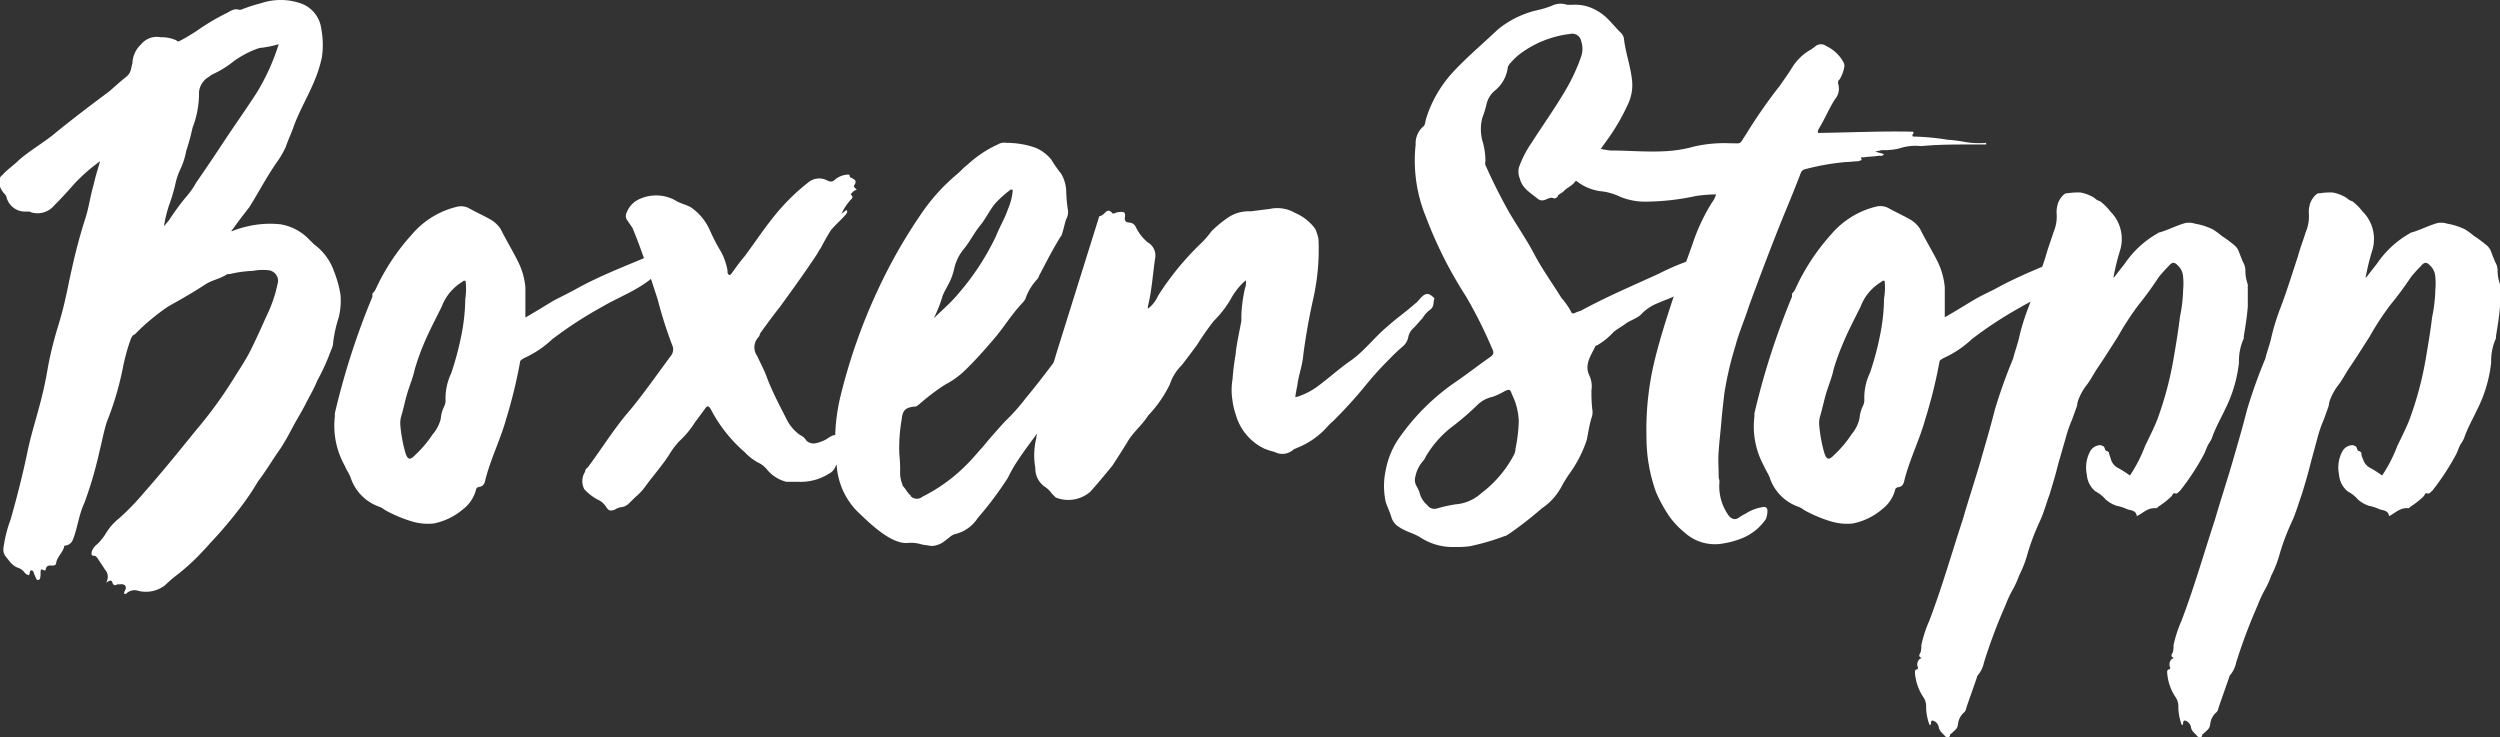
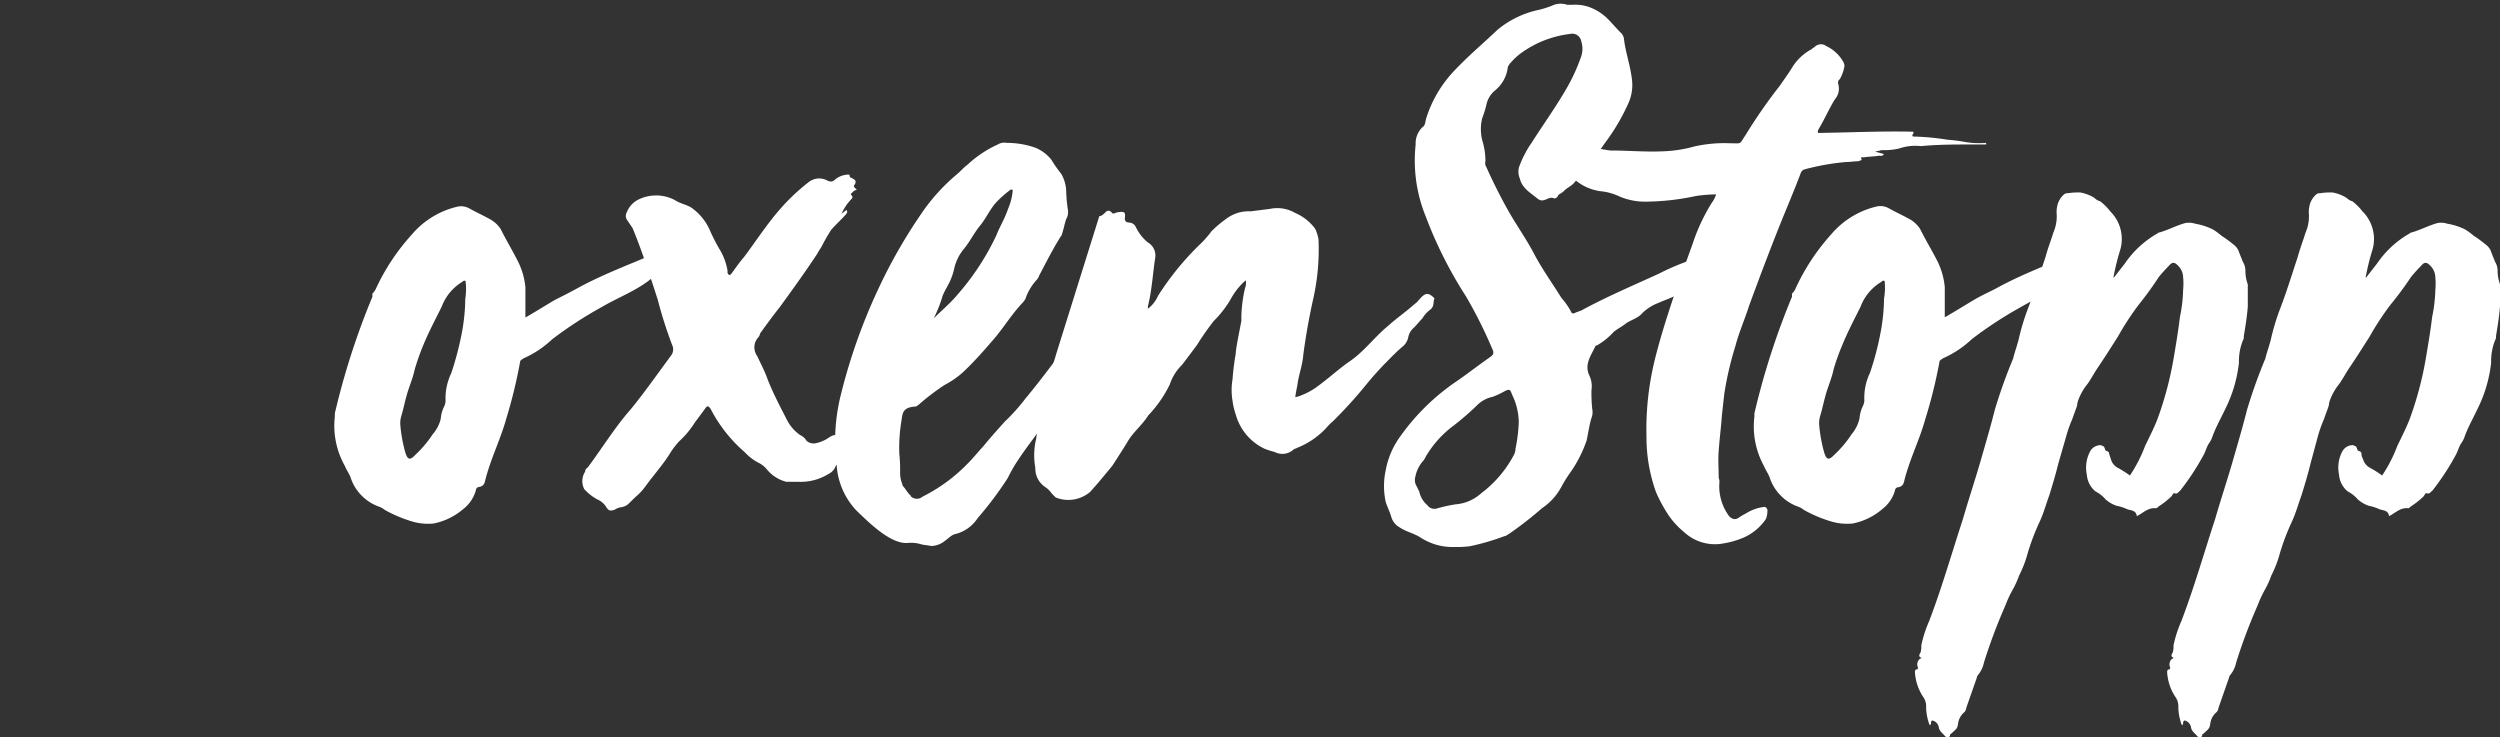
<svg xmlns="http://www.w3.org/2000/svg" id="Ebene_1" data-name="Ebene 1" viewBox="0 0 249 73.41">
  <rect x="0" y="0" width="249" height="73.41" fill="#333333" stroke="none" />
  <defs>
    <style>.cls-1{fill:#fff;}</style>
  </defs>
  <title>Boxenstopp_Test_TS</title>
-   <path class="cls-1" d="M24.51,31.87a9.88,9.88,0,0,1,3.42-.24,5.1,5.1,0,0,1,2.86,1.51l.48.48a5.61,5.61,0,0,1,2,2.7,11.11,11.11,0,0,1,.64,2.31,7,7,0,0,1-.16,2.23,13.63,13.63,0,0,0-.56,2.46,1.93,1.93,0,0,1-.23.88,21,21,0,0,1-1.36,3c-.31.79-.79,1.59-1.19,2.38S29.6,51,29.2,51.75s-.8,1.51-1.27,2.22c-.8,1.12-1.43,2.23-2.23,3.26a24.78,24.78,0,0,1-1.59,2.39,43.7,43.7,0,0,1-3,3.58c-.24.24-.48.55-.8.87a20.92,20.92,0,0,1-2.86,2.62,11.77,11.77,0,0,0-1,.88,3.1,3.1,0,0,1-2.7.56,1.17,1.17,0,0,0-1.2.31h-.16c-.08-.07,0-.15,0-.23.32-.48.08-.8-.47-.72h-.24c-.24.16-.4.08-.48-.16s-.16-.32-.64,0A1.07,1.07,0,0,0,10.44,66c-.24-.4-.48-.72-.72-1.11-.08-.08-.16-.24-.32-.24-.32,0-.32-.16-.24-.48a1.65,1.65,0,0,1,.56-.71,5.6,5.6,0,0,0,.87-1.12,5.64,5.64,0,0,1,1.28-1.43,24.46,24.46,0,0,0,2.46-2.54c1.83-2.07,3.5-4.14,5.17-6.2a43,43,0,0,0,3.82-5.25c.55-.88,1.19-1.83,1.66-2.78S26,42,26.5,40.86a13.87,13.87,0,0,0,.95-2.47l.24-1a1.07,1.07,0,0,0-1-1.19,5.13,5.13,0,0,0-1.51.07,11.37,11.37,0,0,0-2.3.32h-.24c-.72.48-1.43.56-2.15,1-1.19.79-2.46,1.51-3.73,2.22a21.59,21.59,0,0,0-3.34,2.79c-.24.07-.32.31-.4.47a20.42,20.42,0,0,0-.8,2.94,30.47,30.47,0,0,1-1.59,5.33c-.31,1-.47,1.91-.71,2.86a39.8,39.8,0,0,1-1.51,5.17c-.48,1-.64,2.15-1,3.26-.15.4-.23.87-.87,1-.16,0-.16.08-.16.16-.16.56-.71,1-.79,1.59,0,.16-.16.24-.32.24-.32,0-.64-.08-.72.4-.08.24-.32-.08-.47,0-.08.24,0,.56-.08.79a.21.21,0,0,1-.24.24.17.17,0,0,1-.16-.16,3.73,3.73,0,0,1-.24-.55.26.26,0,0,0-.24-.24c-.16,0-.16.24-.16.32s-.08.08-.08.16a.71.71,0,0,1-.47-.32,1.43,1.43,0,0,0-.56-.4C1.21,65.66.9,65.11.5,64.63a1.19,1.19,0,0,1-.16-.72,13,13,0,0,1,.71-2.86c.64-2.23,1.2-4.45,1.67-6.68.32-1.59.8-3.1,1.2-4.61a39,39,0,0,0,.87-4,38.16,38.16,0,0,1,1-4c.4-1.27.72-2.62,1-4,.48-2.31,1-4.54,1.75-6.84.31-1,.47-2.15.79-3.26.16-.72.4-1.51.64-2.31a17,17,0,0,0-2.55,2.23c-.63.71-1.27,1.43-2,2.15a2.17,2.17,0,0,1-2.31.71c-.08-.08-.32-.08-.48-.08a1.9,1.9,0,0,1-2-1.51,1.1,1.1,0,0,0-.24-.32,2,2,0,0,1-.48-1,.82.82,0,0,1,.32-.8c.48-.55,1.11-.95,1.67-1.51,1-.87,2.22-1.59,3.34-2.46,1.83-1.51,3.73-2.94,5.64-4.37.56-.48,1.12-1,1.67-1.43s.48-.88.64-1.36a2.67,2.67,0,0,1,.87-1.9A2,2,0,0,1,16,13a3.54,3.54,0,0,1,1.59.32c.08.16.24.08.4,0a19,19,0,0,0,1.67-1,21.84,21.84,0,0,1,2.94-1.74c.32-.16.72-.48,1.19-.32H24A15.65,15.65,0,0,1,26,9.61a6.1,6.1,0,0,1,4.13.08A3.1,3.1,0,0,1,32,12.16,8.58,8.58,0,0,1,32.06,15a13.33,13.33,0,0,1-.79,2.46c-.64,1.51-1.44,2.86-2,4.37-.24.72-.56,1.36-.8,2.07a8.88,8.88,0,0,1-.87,1.51c-1,1.43-1.75,2.86-2.63,4.3-.07.08-.07.15-.15.23-.56.72-1.12,1.44-1.67,2.23-.08,0-.08.08-.08.16A9.61,9.61,0,0,1,24.51,31.87Zm1.43-17.81c-.16,0-.24.08-.32.08a9.81,9.81,0,0,0-2.38,1.28,9.57,9.57,0,0,1-2.07,1.27c-.16.08-.32.24-.48.32a2,2,0,0,0-.87,1.43A9.37,9.37,0,0,1,19.18,22a21.58,21.58,0,0,1-.63,2.31A7.41,7.41,0,0,1,18,26.07a6.84,6.84,0,0,0-.56,1.67,17.88,17.88,0,0,1-.63,2.07,14.33,14.33,0,0,0-.48,2c.24-.24.32-.39.48-.55a24.37,24.37,0,0,1,1.82-2.47,7.17,7.17,0,0,0,.88-1.27c1-1.43,2-2.94,3-4.45s2.07-3,3.1-4.61a21.63,21.63,0,0,0,2.15-4.77A10.26,10.26,0,0,1,25.94,14.06Z" transform="translate(0 -9.29)" />
  <path class="cls-1" d="M68.15,34.42c-.24.16-.55.24-.79.39s-.4.24-.48.4c-.4.88-1.27,1.27-1.91,1.75-1.51,1.27-3.34,1.91-5.09,2.94A40.08,40.08,0,0,0,55,43.08a10.06,10.06,0,0,1-2.7,1.83,1.67,1.67,0,0,0-.48.32A49,49,0,0,1,50.42,51c-.55,2-1.51,3.9-2.06,6-.08.39-.16.71-.64.79a.34.34,0,0,0-.32.32A3.57,3.57,0,0,1,46.13,60a6.46,6.46,0,0,1-2.94,1.43,5.6,5.6,0,0,1-2-.16,13.2,13.2,0,0,1-2.86-1.19,2,2,0,0,0-.56-.32,4.6,4.6,0,0,1-2.86-2.94c-.16-.4-.4-.72-.56-1.12a8.15,8.15,0,0,1-1-4.93v-.31a74.33,74.33,0,0,1,3.74-11.61v-.32a1.55,1.55,0,0,0,.31-.4A21.32,21.32,0,0,1,41,32.67a8.49,8.49,0,0,1,4.53-2.79,1.7,1.7,0,0,1,1.2.16c.71.4,1.43.72,2.14,1.12a3,3,0,0,1,1,.95c.55,1.11,1.19,2.15,1.74,3.26a7.17,7.17,0,0,1,.72,2.54v3c1-.56,2-1.2,2.94-1.75.8-.4,1.59-.8,2.31-1.2,2.62-1.43,5.48-2.46,8.19-3.65a5.56,5.56,0,0,0,2-.88,2.54,2.54,0,0,1,.72-.24C68.71,33.86,68.55,34.18,68.15,34.42ZM46.37,37.28c-.16-.08-.24,0-.32.08A4.86,4.86,0,0,0,44,39.82c-.63,1.28-1.27,2.47-1.83,3.82a24.5,24.5,0,0,0-.87,2.46c-.16.8-.48,1.51-.72,2.31s-.39,1.59-.63,2.38a2.47,2.47,0,0,0-.08.8,14.64,14.64,0,0,0,.48,2.7c.23.8.47.88,1,.32a11.28,11.28,0,0,0,1.75-2.07A3.67,3.67,0,0,0,43.9,51a3.36,3.36,0,0,1,.32-1.19,1.48,1.48,0,0,0,.16-.56,5.8,5.8,0,0,1,.56-2.78,30.12,30.12,0,0,0,1-3.73,19.07,19.07,0,0,0,.4-3.66A6.41,6.41,0,0,0,46.37,37.28Z" transform="translate(0 -9.29)" />
  <path class="cls-1" d="M84.84,28.53c-.07,0-.15.16-.07.16.31.32,0,.4-.16.64a4.93,4.93,0,0,0-.8,1.27c.16-.16.32-.24.48-.4.16.16.08.24,0,.4-.48.56-1,1-1.51,1.59a20.09,20.09,0,0,0-1,1.75,6.94,6.94,0,0,0-.39.64c-1.2,1.82-2.47,3.57-3.74,5.32-.64.8-1.27,1.67-1.91,2.55-.08.16-.08.31-.24.47a1.46,1.46,0,0,0-.08,1.83c.32.72.72,1.43,1,2.23.55,1.43,1.27,2.78,2,4.21a4.12,4.12,0,0,0,1.27,1.43,1.4,1.4,0,0,1,.63.56,1.05,1.05,0,0,0,1,.24,4,4,0,0,0,.87-.32c.32-.16.64-.48,1-.48.15,0,.23-.16.39-.32,1-1.27,2-2.38,3-3.57a19.9,19.9,0,0,0,1.59-2.15,2.16,2.16,0,0,1,.56-.64.93.93,0,0,1,1.51-.07.38.38,0,0,1,.16.31,2.21,2.21,0,0,1-.08.72,25.06,25.06,0,0,0-1.27,2.54,3.13,3.13,0,0,1-.64.8,9.76,9.76,0,0,0-.55,1,2.8,2.8,0,0,1-1.2,1.35,1.25,1.25,0,0,0-.39.32,11.7,11.7,0,0,1-2.55,2.31,3,3,0,0,0-.48.47,1.38,1.38,0,0,1-.71.8,5.26,5.26,0,0,1-2.94.79H78.33a3.67,3.67,0,0,1-1.91-1.19,2.56,2.56,0,0,0-.72-.63,5.06,5.06,0,0,1-1.51-1.12A14.48,14.48,0,0,1,70.77,50c-.24-.32-.32-.32-.55,0s-.64.87-1,1.35a9.18,9.18,0,0,1-1.59,1.91,8.17,8.17,0,0,0-1,1.35c-.72,1.11-1.59,2.07-2.39,3.18a5.4,5.4,0,0,1-.95,1l-.72.71a1.39,1.39,0,0,1-.79.32,1.69,1.69,0,0,0-.56.24c-.48.16-.63.08-.87-.32a2,2,0,0,0-.88-.72,5.09,5.09,0,0,1-1.27-1,1.73,1.73,0,0,1,.08-1.75.44.44,0,0,1,.24-.4c1.43-1.9,2.7-4,4.29-5.8,1.43-1.75,2.7-3.58,4.06-5.41a1,1,0,0,0,.08-1,42.65,42.65,0,0,1-1.44-4.53C64.73,36.72,63.94,34.26,63,32l-.48-.71a.75.75,0,0,1-.08-.88,2.37,2.37,0,0,1,1.2-1.27,4,4,0,0,1,3.58.08c.47.32,1,.4,1.58.71a5.41,5.41,0,0,1,1.91,2.31,18.17,18.17,0,0,0,1.12,2.15,6.36,6.36,0,0,1,.63,1.83v.23c.08.24.24.32.4.08.4-.55.79-1.11,1.27-1.67,1.19-1.59,2.31-3.33,3.66-4.85a20.64,20.64,0,0,1,2.7-2.54,1.7,1.7,0,0,1,1.83-.24c.32.16.56.24.88-.08a2.13,2.13,0,0,1,1.27-.47c.08,0,.16,0,.16.15a.16.16,0,0,0,.16.16c.23.16.63.24.31.72-.16.16.08.32.24.48A.81.81,0,0,0,84.84,28.53Z" transform="translate(0 -9.29)" />
  <path class="cls-1" d="M107.42,44.2a6.17,6.17,0,0,0-.56,1.59c-.15.47-.39.87-.55,1.27a11.6,11.6,0,0,1-.64,1c-.16.4-.47.8-.63,1.27a20.29,20.29,0,0,0-.88,1.83,3.48,3.48,0,0,1-.32.56c-.79,1.11-1.67,2.22-2.46,3.42a14.47,14.47,0,0,0-1,1.75,35.56,35.56,0,0,1-3,4,3.74,3.74,0,0,1-2.22,1.59c-.4.08-.64.4-1,.64a2.24,2.24,0,0,1-1.43.55c-.32-.08-.63-.08-.95-.16a3.49,3.49,0,0,0-1.27-.15c-1.75.23-4-2.07-5.17-3.18a7.23,7.23,0,0,1-2-4.46,19.11,19.11,0,0,1,.32-6.75,56.77,56.77,0,0,1,3.82-10.9,51.79,51.79,0,0,1,4.21-7.39,19.24,19.24,0,0,1,3.58-4c.39-.31.71-.71,1.11-1a11.23,11.23,0,0,1,3-2,1.23,1.23,0,0,1,.88-.16,8.63,8.63,0,0,1,2.86.48,4,4,0,0,1,1.59,1.19,13.62,13.62,0,0,0,1,1.43,3.73,3.73,0,0,1,.48,1.59,15.22,15.22,0,0,0,.16,1.91,1.38,1.38,0,0,1-.16,1c-.16.47-.24.95-.4,1.43a.61.61,0,0,1-.16.32c-.79,1.27-1.43,2.54-2.14,3.89,0,.08-.08.16-.16.32a5.49,5.49,0,0,0-1.12,1.75c-.08.4-.47.71-.71,1-.88,1-1.59,2.15-2.47,3.18s-2,2.31-3.1,3.34a8.7,8.7,0,0,1-1.83,1.27,22.33,22.33,0,0,0-2.62,2c-.16.08-.16.16-.32.16-1,.08-1.27.4-1.35,1.27a16.46,16.46,0,0,0-.24,3.42,15.26,15.26,0,0,1,.08,1.91,3.16,3.16,0,0,0,.24,1.19v.08a4.44,4.44,0,0,1,.48.64c.08.08.16.16.16.24a.28.28,0,0,1,.16.08v.08a.86.86,0,0,0,1.19.07,16.56,16.56,0,0,0,4.53-3.33c.56-.56,1-1.12,1.51-1.67.72-.88,1.43-1.67,2.15-2.47a19.13,19.13,0,0,0,2.06-2.3c1-1.2,1.91-2.39,2.87-3.66a13.83,13.83,0,0,0,1.11-1.67,1,1,0,0,1,.87-.48C107.42,43.24,107.66,43.64,107.42,44.2ZM93,41c.8-.8,1.67-1.52,2.39-2.39a25.27,25.27,0,0,0,3.81-5.8c.4-1,.88-1.75,1.2-2.71a5.76,5.76,0,0,0,.47-1.9c-.08,0-.24-.08-.24,0a10.74,10.74,0,0,0-1.43,1.27c-.63.71-1,1.59-1.59,2.3s-1,1.59-1.67,2.39a4.64,4.64,0,0,0-.87,1.75,6.09,6.09,0,0,1-.4,1.27c-.24.56-.56,1-.79,1.59A13.22,13.22,0,0,1,93,41Z" transform="translate(0 -9.29)" />
  <path class="cls-1" d="M142.88,39c-.16.32,0,.79-.4,1.11a2.85,2.85,0,0,0-.8.88c-.31.31-.55.63-.87.95a1.67,1.67,0,0,0-.56,1,1.64,1.64,0,0,1-.47.8,18.67,18.67,0,0,0-1.43,1.35A32.66,32.66,0,0,0,136,47.69a45,45,0,0,1-3.26,3.58,4.83,4.83,0,0,0-.64.64,8,8,0,0,1-2.94,2c-.08.07-.24.07-.32.15a1.65,1.65,0,0,1-1.9.24,7.43,7.43,0,0,1-1-.32,5.35,5.35,0,0,1-2.86-3.41,6.78,6.78,0,0,1-.32-1.36,6.41,6.41,0,0,1,0-2.14,24.65,24.65,0,0,1,.32-2.55c0-.47.32-2,.56-3.26V40.7A14.78,14.78,0,0,1,124,38a1.36,1.36,0,0,0,.07-.79,6.79,6.79,0,0,0-1.51,1.91,10.61,10.61,0,0,1-1.67,2.14,27.48,27.48,0,0,0-1.67,2.39c-.47.63-1,1.35-1.51,2a4.85,4.85,0,0,0-1.19,1.91,12.11,12.11,0,0,1-2.15,3.1c-.63,1-1.51,1.66-2.06,2.62-.48.79-1,1.59-1.51,2.38-.72.88-1.43,1.75-2.23,2.63a3.36,3.36,0,0,1-3.42.55l-.39-.39a2.43,2.43,0,0,0-.64-.64,2.2,2.2,0,0,1-1-1.91A7.09,7.09,0,0,1,103.2,53a47.85,47.85,0,0,1,1.2-5.88c.24-.88.55-1.67.79-2.55l4.3-13.75c.23,0,.47-.24.63-.4s.4-.24.64.08c.16.16.39-.08.63-.08.64-.08.72,0,.64.64,0,.32.24.4.48.4a.76.76,0,0,1,.63.47,4.46,4.46,0,0,0,1.19,1.51,1.5,1.5,0,0,1,.72,1.59c-.24,1.59-.32,3.18-.72,4.77v.24a3.18,3.18,0,0,0,1-1.27,28.06,28.06,0,0,1,4.13-5.09,9.65,9.65,0,0,0,1.2-1.35,10.91,10.91,0,0,1,1.51-1.27,3.65,3.65,0,0,1,2.38-.72l1.91-.24a3.54,3.54,0,0,1,2.54.4,4.84,4.84,0,0,1,2,1.59,4.62,4.62,0,0,1,.32,1,22.46,22.46,0,0,1-.56,6.13c-.4,1.83-.71,3.57-.95,5.4-.08,1-.4,1.83-.56,2.79,0,.16-.16.79-.24,1.43a2,2,0,0,0,.56-.16,6.9,6.9,0,0,0,1.51-.8c1.11-.79,2.15-1.75,3.26-2.54,1.51-1,2.54-2.47,3.9-3.58.87-.79,1.82-1.43,2.7-2.23.16-.07.32-.31.48-.47.55-.64.87-.64,1.43-.08Z" transform="translate(0 -9.29)" />
  <path class="cls-1" d="M141.44,62.8c-.63-.4-1.43-.56-2.06-1a1.72,1.72,0,0,1-.8-1c-.16-.55-.4-1-.56-1.51a7.41,7.41,0,0,1,0-3.18,8.25,8.25,0,0,1,1.2-3,22.07,22.07,0,0,1,5.56-5.64c1.19-.8,2.39-1.75,3.66-2.63.32-.24.4-.4.16-.87A44.87,44.87,0,0,0,146,38.79a41.86,41.86,0,0,1-4-7.95,14.75,14.75,0,0,1-1-7.16,2.21,2.21,0,0,1,.71-1.75c.24-.15.24-.47.32-.79a12.12,12.12,0,0,1,2.86-4.85c1.35-1.43,2.86-2.7,4.29-4.06a9.61,9.61,0,0,1,3.82-1.9,9.24,9.24,0,0,0,1.59-.48,2,2,0,0,1,1.51-.08h.48a4.23,4.23,0,0,1,1.75.24,5.08,5.08,0,0,1,1.91,1.27c.39.4.79.88,1.19,1.27a1,1,0,0,1,.32.64c.16,1.35.63,2.62.79,4a4.41,4.41,0,0,1-.32,2.31,20.67,20.67,0,0,1-2.38,4.05,48.89,48.89,0,0,1-3.1,4c-.32.32-.72.48-1,.79-.16.16-.39.24-.55.4,0,.08-.08.16-.16.24a.81.81,0,0,1-.24.08c-.56-.32-1,.56-1.67,0s-1.51-1-1.75-2a1.76,1.76,0,0,1-.08-1.11,10.64,10.64,0,0,1,1.27-2.46c1.12-1.75,2.31-3.42,3.34-5.17a18.55,18.55,0,0,0,1.59-3.42,2.43,2.43,0,0,0,0-1.51.91.91,0,0,0-1.11-.72,10.37,10.37,0,0,0-4.77,1.83,6,6,0,0,0-1.11,1,1.51,1.51,0,0,0-.32.47,3.51,3.51,0,0,1-1.35,2.39,2.54,2.54,0,0,0-.8,1.43,11.28,11.28,0,0,1-.4,1.27,4.51,4.51,0,0,0,.08,2.47,7.11,7.11,0,0,1,.24,1.82.7.7,0,0,0,.08.56c.64,1.43,1.35,2.86,2.15,4.29s1.83,2.87,2.62,4.38,1.83,2.94,2.71,4.37a7.42,7.42,0,0,1,.95,1.35c.08.24.24.24.4.16s.4-.16.63-.24c2.47-1.35,5.09-2.46,7.71-3.66A24.36,24.36,0,0,1,169,35c1.35-.39,2.55-1,3.82-1.27a1.4,1.4,0,0,1,1.59.64c.08.08,0,.24-.08.39a1,1,0,0,1-.64.32,2,2,0,0,0-.95.4,1.61,1.61,0,0,1-.64.32,16,16,0,0,0-2.7,1.11,5.06,5.06,0,0,0-2.23,1.59,1.78,1.78,0,0,1-.47.32c-.48.24-1,.4-1.52.64a4.61,4.61,0,0,0-1.59,1c-.39.48-1,.64-1.59,1-.39.32-.87.56-1.27.88a6.92,6.92,0,0,1-1.67,1.35c-.08,0-.08,0-.16.08-.39.87-1.11,1.75-.63,2.86a2.52,2.52,0,0,1,.24,1.51,15.26,15.26,0,0,0,.08,1.91,1.54,1.54,0,0,1-.08.87c-.24.8-.32,1.51-.48,2.23a12.49,12.49,0,0,1-1.67,3.26,13.8,13.8,0,0,0-.88,1.43,5.91,5.91,0,0,1-1.9,2.07,36.68,36.68,0,0,1-3.26,2.54c-.16.08-.32.24-.48.24a22.71,22.71,0,0,1-3.42,1,9.56,9.56,0,0,1-1.51.08A5.89,5.89,0,0,1,141.44,62.8Zm9.15-14.23c-.16-.48-.24-.56-.72-.32a8,8,0,0,1-1.19.56,3.09,3.09,0,0,0-1.59.87,27.49,27.49,0,0,1-2.31,2,10.34,10.34,0,0,0-2.78,3.1,1.75,1.75,0,0,1-.24.4,3.28,3.28,0,0,0-.79,1.59,1.17,1.17,0,0,0,.16,1c.07.16.15.32.23.48a2.4,2.4,0,0,0,.8,1.35.86.86,0,0,0,1,.32,15.4,15.4,0,0,1,1.83-.4,4.23,4.23,0,0,0,2.15-.79c.24-.16.47-.4.71-.56a11.54,11.54,0,0,0,2.94-3.58,1.51,1.51,0,0,0,.16-.64,15.42,15.42,0,0,0,.32-2.7A6.51,6.51,0,0,0,150.59,48.57Z" transform="translate(0 -9.29)" />
  <path class="cls-1" d="M190.57,22.41c.08.24-.16.24-.08.4a.08.08,0,0,0,.08.08,24.57,24.57,0,0,1,3.42.32,14.33,14.33,0,0,1,1.83.24,8.5,8.5,0,0,0,2,.07v.16h-1.35c-1.75,0-3.42,0-5.09.16h-.08a5,5,0,0,0-2.15.24,6.45,6.45,0,0,1-1.75.16c-.24.08-.39.08-.63.16.32.08.63.16.87.24-.16.24-.32.16-.48.16-.47.08-1,.08-1.51.16-.15,0-.39-.08-.23.23,0,.08-.16.08-.32.16-.4,0-.88.08-1.27.08a23.85,23.85,0,0,0-4.06.72c-.32.08-.4.32-.48.55-.55,1.44-1.11,2.79-1.67,4.14-1.19,2.94-2.3,5.88-3.41,8.9-.4,1.28-1,2.63-1.36,4a33.06,33.06,0,0,0-1.11,4.77l-.24,2.15c-.08,1.19-.24,2.38-.32,3.57-.07.8,0,1.67,0,2.55,0,.16.08.31.08.47a5,5,0,0,0,.88,3.34.93.93,0,0,0,.55.4.72.72,0,0,0,.4-.08,7,7,0,0,1,.8-.48,4.41,4.41,0,0,1,1.67-.63c.32-.08.39.08.47.24a2.13,2.13,0,0,1-.15.95A5.26,5.26,0,0,1,173.24,63a8.33,8.33,0,0,1-1.51.4,4.5,4.5,0,0,1-4-1.12,8.11,8.11,0,0,1-1.43-1.51,14.77,14.77,0,0,1-1.36-2.46,16.09,16.09,0,0,1-.95-5.49,29.07,29.07,0,0,1,.87-7.87c.56-2.23,1.28-4.45,2-6.6.56-1.59,1.19-3.26,1.75-4.85a18.75,18.75,0,0,1,1.91-4.05,2.5,2.5,0,0,0,.4-.8,15.43,15.43,0,0,0-2,.16,24.25,24.25,0,0,1-4.77.56,6.56,6.56,0,0,1-2.78-.48,5.75,5.75,0,0,0-2-.56A4.93,4.93,0,0,1,156,26.23a5,5,0,0,1-1-2,3,3,0,0,1,.39-1.19c.08-.16.16-.08.24,0s.08.08.16,0c.32-.24.4-.24.72-.08.79.32,1.51.71,2.3,1a9.52,9.52,0,0,0,1.59.32c1.75,0,3.5.16,5.25.08a13.2,13.2,0,0,0,3.1-.48,13.53,13.53,0,0,1,3.58-.32c1.19,0,.87.16,1.51-.79a52,52,0,0,1,3.42-4.93c.39-.56.79-1.11,1.19-1.75a5.14,5.14,0,0,1,2-1.91c.08-.08.16-.16.24-.16a.87.87,0,0,1,1.19-.15,3.82,3.82,0,0,1,1.67,1.51,1.05,1.05,0,0,1,.16.47,3.82,3.82,0,0,1-.48,1.35c-.16.08-.16.24-.16.4a1.62,1.62,0,0,1-.32,1.59c-.55.88-.95,1.83-1.51,2.78-.08.16-.24.32-.16.56C184.29,22.49,187.47,22.33,190.57,22.41Z" transform="translate(0 -9.29)" />
  <path class="cls-1" d="M209.49,34.42c-.24.16-.55.24-.79.39s-.4.24-.48.4c-.4.88-1.27,1.27-1.91,1.75-1.51,1.27-3.34,1.91-5.08,2.94a39.32,39.32,0,0,0-4.85,3.18,10.11,10.11,0,0,1-2.71,1.83,1.67,1.67,0,0,0-.48.32,49,49,0,0,1-1.43,5.8c-.55,2-1.51,3.9-2.06,6-.08.39-.16.71-.64.79a.34.34,0,0,0-.32.32A3.57,3.57,0,0,1,187.47,60a6.41,6.41,0,0,1-2.94,1.43,5.6,5.6,0,0,1-2-.16,13.2,13.2,0,0,1-2.86-1.19,2,2,0,0,0-.56-.32,4.6,4.6,0,0,1-2.86-2.94c-.16-.4-.4-.72-.56-1.12a8.15,8.15,0,0,1-.95-4.93v-.31a74.33,74.33,0,0,1,3.74-11.61v-.32a1.21,1.21,0,0,0,.31-.4,21.32,21.32,0,0,1,3.58-5.48,8.49,8.49,0,0,1,4.53-2.79,1.7,1.7,0,0,1,1.2.16c.71.4,1.43.72,2.14,1.12a3,3,0,0,1,1,.95c.55,1.11,1.19,2.15,1.75,3.26a7.36,7.36,0,0,1,.71,2.54v3c1-.56,2-1.2,2.94-1.75s1.59-.8,2.31-1.2c2.62-1.43,5.48-2.46,8.19-3.65a5.56,5.56,0,0,0,2-.88,2.54,2.54,0,0,1,.72-.24C210.05,33.86,209.89,34.18,209.49,34.42Zm-21.78,2.86c-.16-.08-.24,0-.32.08a4.86,4.86,0,0,0-2.07,2.46c-.63,1.28-1.27,2.47-1.82,3.82a22.26,22.26,0,0,0-.88,2.46c-.16.8-.48,1.51-.72,2.31s-.39,1.59-.63,2.38a2.47,2.47,0,0,0-.08.8,14.64,14.64,0,0,0,.48,2.7c.23.8.47.88,1,.32a10.9,10.9,0,0,0,1.75-2.07,3.67,3.67,0,0,0,.79-1.59,3.36,3.36,0,0,1,.32-1.19,1.48,1.48,0,0,0,.16-.56,5.8,5.8,0,0,1,.56-2.78,28.47,28.47,0,0,0,1-3.73,19.07,19.07,0,0,0,.4-3.66A6.41,6.41,0,0,0,187.71,37.28Z" transform="translate(0 -9.29)" />
  <path class="cls-1" d="M211.64,35.53a9.74,9.74,0,0,1,3.26-3,.24.24,0,0,1,.15-.08c.88-.24,1.75-.72,2.63-.95a2,2,0,0,1,.95.07,6.4,6.4,0,0,1,1.75.56,6.11,6.11,0,0,1,.88.64,12.35,12.35,0,0,1,1.19.87,1.63,1.63,0,0,1,.48.56c.15.4.31.79.47,1.19a1.61,1.61,0,0,1,.24.88,4.05,4.05,0,0,0,.24,1.35v2.22c-.08,1-.24,2-.4,2.94a.6.6,0,0,1-.08.4,5.49,5.49,0,0,0-.4,2.23A13.61,13.61,0,0,1,221.65,50c-.47,1-1,1.91-1.35,2.94a3.48,3.48,0,0,1-.32.56c-.24.4-.31.79-.55,1.19a24.58,24.58,0,0,1-2.31,3.5c-.16.08-.24.32-.47.24s-.24.16-.4.32a8.17,8.17,0,0,1-1.28,1c-.07.08-.15.16-.23.16-.8-.08-1.28.47-1.91.79-.08-.63-.64-.55-1-.71a4.51,4.51,0,0,0-1-.32,3.1,3.1,0,0,1-1.11-.64,3.33,3.33,0,0,0-1-.79,2.36,2.36,0,0,1-.87-1.67,3.43,3.43,0,0,1,.32-2.31,1.18,1.18,0,0,1,1.11-.63.28.28,0,0,0,.16.08c.24.08.16.39.32.47s.31.08.31.32l.24.72a1.45,1.45,0,0,0,.56.63,10.3,10.3,0,0,1,1.27.8,14.36,14.36,0,0,0,1.51-2.94c.48-1,1-2,1.35-3A34.42,34.42,0,0,0,216.49,45c.23-1.35.47-2.78.63-4.13a14.78,14.78,0,0,0,.32-2.71,6.72,6.72,0,0,0,0-1.27,1.68,1.68,0,0,0-.56-1.19c-.31-.32-.55-.32-.87.08a13.71,13.71,0,0,0-1,1.11A33.88,33.88,0,0,1,213,39.66a27.89,27.89,0,0,0-2.07,3.18c-.64,1-1.27,2-1.91,2.95-.39.55-.71,1.19-1.11,1.75a5.58,5.58,0,0,0-.88,1.51,2,2,0,0,0-.15.63c-.16.48-.32.88-.48,1.35a12.72,12.72,0,0,0-.64,1.83L205,55.49c-.24,1-.56,2.06-.88,3.1-.32.87-.55,1.74-.95,2.62a23.18,23.18,0,0,0-1.19,3.1,11.48,11.48,0,0,1-.88,2.31,9.29,9.29,0,0,1-.56,1.27,11.19,11.19,0,0,0-.79,1.67,55.44,55.44,0,0,0-2.15,5.72,2.79,2.79,0,0,1-.55,1.19.61.61,0,0,0-.16.32l-1,2.86c-.08.24-.08.4-.23.56a1.79,1.79,0,0,0-.64,1.19c-.08.48-.16.48-.72,1-.08,0-.08.08-.08.16-.15.31-.31.16-.47.08-.24-.32-.56-.48-.64-.88a.84.84,0,0,0-.64-.71c-.23.08-.07.31-.23.47l-.08-.08a5.57,5.57,0,0,1-.32-1.67,1.61,1.61,0,0,0-.32-1.11,5,5,0,0,1-.79-2.38c0-.16,0-.32.23-.32a.28.28,0,0,0,.08-.16.74.74,0,0,1,.16-.88c.16-.08.24-.08.08-.16s-.16-.23,0-.47a2,2,0,0,0,.08-.72,12.64,12.64,0,0,1,.8-2.46c1.27-3.34,2.22-6.68,3.34-10.1.55-1.91,1.19-3.82,1.74-5.72.48-1.67,1-3.42,1.44-5.17A51.74,51.74,0,0,1,200.51,45c.15-.64.39-1.27.55-1.91a22.25,22.25,0,0,1,1-3.26c.63-1.67,1.11-3.26,1.67-4.93.23-.87.55-1.67.79-2.46a4,4,0,0,0,.32-1.91,2.62,2.62,0,0,1,.08-.79c.08-.48.63-1.28,1-1.2a6.83,6.83,0,0,1,1.27-.08,3.87,3.87,0,0,1,1.44.56,1.2,1.2,0,0,0,.55.32,5.48,5.48,0,0,1,1,1,3.87,3.87,0,0,1,1,3.82,23.56,23.56,0,0,0-.64,2.54c0,.08-.08.16,0,.24Z" transform="translate(0 -9.29)" />
  <path class="cls-1" d="M236.76,35.53a9.74,9.74,0,0,1,3.26-3,.24.24,0,0,1,.15-.08c.88-.24,1.75-.72,2.63-.95a2,2,0,0,1,.95.07,6.4,6.4,0,0,1,1.75.56,6.11,6.11,0,0,1,.88.64,12.35,12.35,0,0,1,1.19.87,1.63,1.63,0,0,1,.48.56c.15.4.31.79.47,1.19a1.61,1.61,0,0,1,.24.88A4.05,4.05,0,0,0,249,37.6v2.22c-.08,1-.24,2-.4,2.94a.6.6,0,0,1-.08.4,5.49,5.49,0,0,0-.4,2.23A13.61,13.61,0,0,1,246.77,50c-.47,1-1,1.91-1.35,2.94a3.48,3.48,0,0,1-.32.56c-.24.4-.31.79-.55,1.19a24.58,24.58,0,0,1-2.31,3.5c-.16.08-.24.32-.48.24s-.23.16-.39.32a8.17,8.17,0,0,1-1.28,1c-.07.08-.15.16-.23.16-.8-.08-1.28.47-1.91.79-.08-.63-.64-.55-1-.71a4.51,4.51,0,0,0-1-.32,3.1,3.1,0,0,1-1.11-.64,3.33,3.33,0,0,0-1-.79,2.36,2.36,0,0,1-.87-1.67,3.43,3.43,0,0,1,.32-2.31,1.18,1.18,0,0,1,1.11-.63.28.28,0,0,0,.16.08c.24.08.16.39.32.47s.32.08.32.32.15.48.23.72a1.45,1.45,0,0,0,.56.63,10.3,10.3,0,0,1,1.27.8,14.36,14.36,0,0,0,1.51-2.94c.48-1,1-2,1.35-3A34.42,34.42,0,0,0,241.61,45c.23-1.35.47-2.78.63-4.13a14.78,14.78,0,0,0,.32-2.71,6.72,6.72,0,0,0,0-1.27,1.68,1.68,0,0,0-.56-1.19c-.31-.32-.55-.32-.87.08a13.71,13.71,0,0,0-1,1.11,33.88,33.88,0,0,1-2.06,2.78A27.89,27.89,0,0,0,236,42.84c-.64,1-1.27,2-1.91,2.95-.39.55-.71,1.19-1.11,1.75a5.58,5.58,0,0,0-.88,1.51,2,2,0,0,0-.15.63c-.16.48-.32.88-.48,1.35a12.72,12.72,0,0,0-.64,1.83l-.71,2.63c-.24,1-.56,2.06-.88,3.1-.32.87-.55,1.74-.95,2.62a23.18,23.18,0,0,0-1.19,3.1,11.48,11.48,0,0,1-.88,2.31,9.29,9.29,0,0,1-.56,1.27,11.19,11.19,0,0,0-.79,1.67,55.44,55.44,0,0,0-2.15,5.72,2.79,2.79,0,0,1-.55,1.19.61.61,0,0,0-.16.32l-1,2.86c-.08.24-.08.4-.23.56a1.79,1.79,0,0,0-.64,1.19c-.08.48-.16.48-.72,1-.08,0-.08.08-.08.16-.15.31-.31.16-.47.08-.24-.32-.56-.48-.64-.88a.84.84,0,0,0-.64-.71c-.23.08-.08.31-.23.47l-.08-.08a5.57,5.57,0,0,1-.32-1.67,1.61,1.61,0,0,0-.32-1.11,5,5,0,0,1-.79-2.38c0-.16,0-.32.23-.32a.28.28,0,0,0,.08-.16.74.74,0,0,1,.16-.88c.16-.08.24-.08.08-.16s-.16-.23,0-.47a2,2,0,0,0,.08-.72,12.64,12.64,0,0,1,.8-2.46c1.27-3.34,2.22-6.68,3.34-10.1.55-1.91,1.19-3.82,1.74-5.72.48-1.67,1-3.42,1.44-5.17A51.74,51.74,0,0,1,225.63,45c.15-.64.39-1.27.55-1.91a22.25,22.25,0,0,1,1-3.26c.63-1.67,1.11-3.26,1.67-4.93.23-.87.55-1.67.79-2.46a4,4,0,0,0,.32-1.91,2.62,2.62,0,0,1,.08-.79c.08-.48.63-1.28,1-1.2a6.83,6.83,0,0,1,1.27-.08,3.87,3.87,0,0,1,1.44.56,1.2,1.2,0,0,0,.55.32,5.48,5.48,0,0,1,1,1,3.87,3.87,0,0,1,1,3.82,23.56,23.56,0,0,0-.64,2.54c0,.08-.08.16,0,.24Z" transform="translate(0 -9.29)" />
</svg>